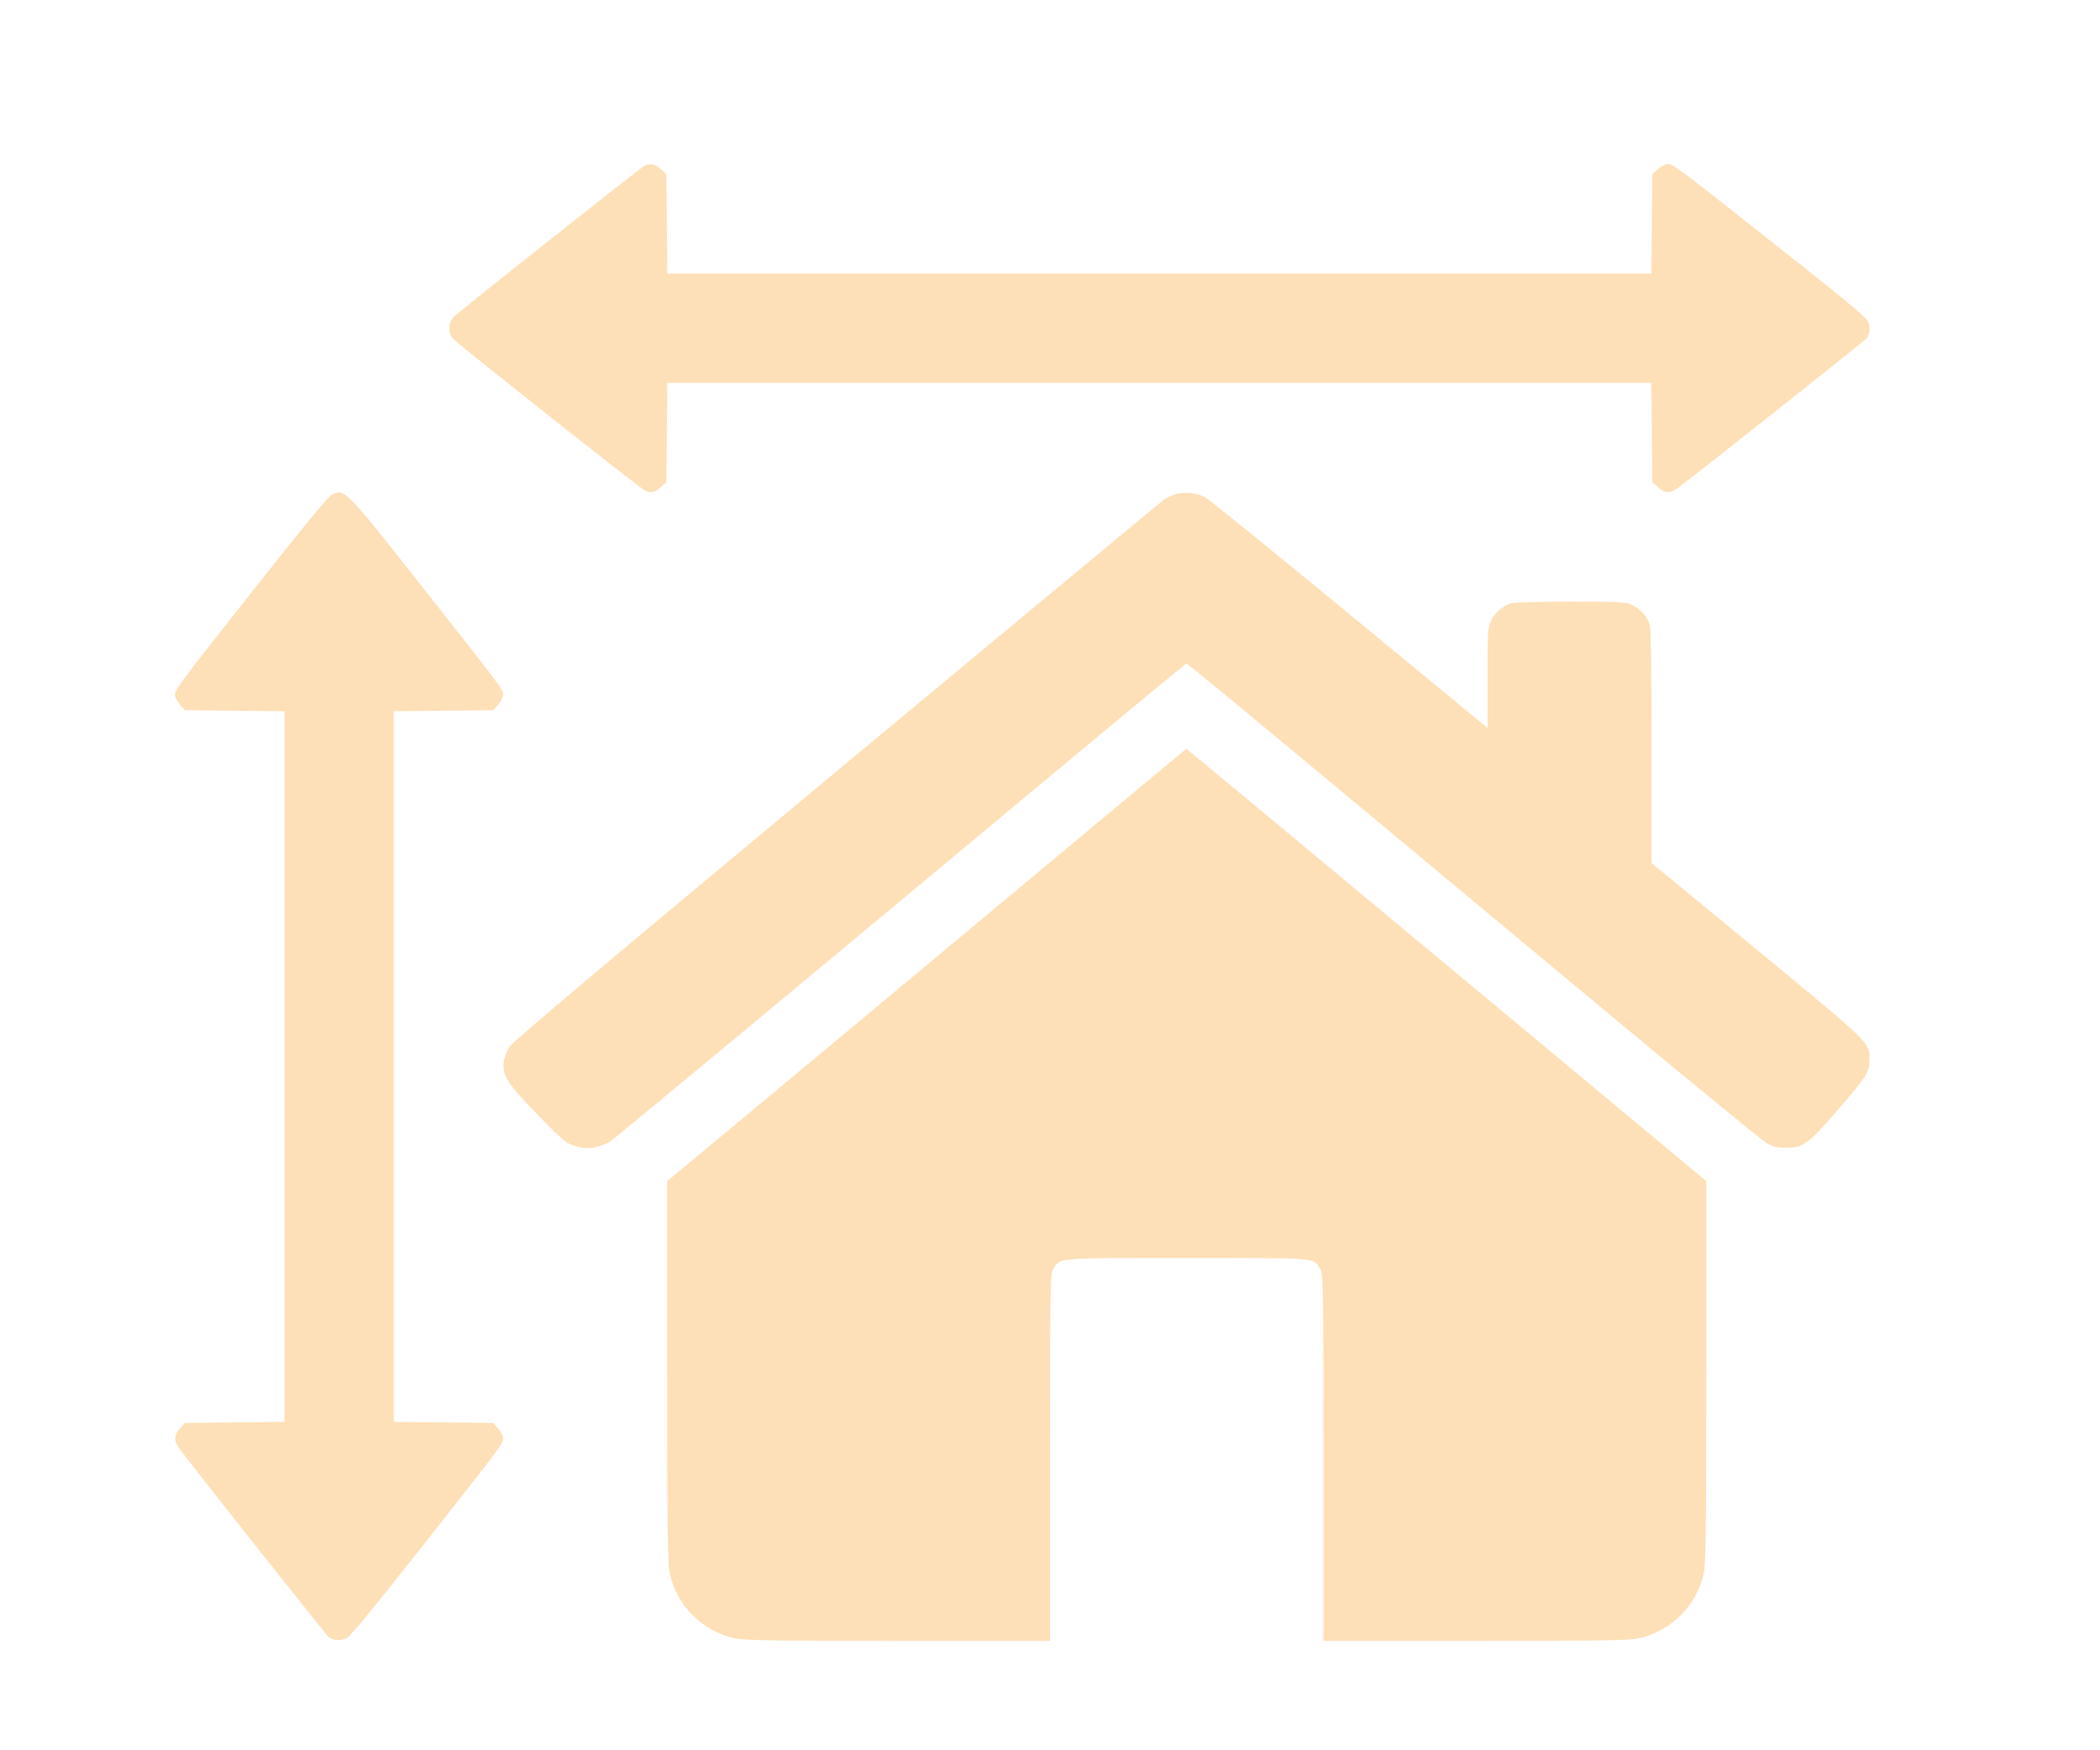
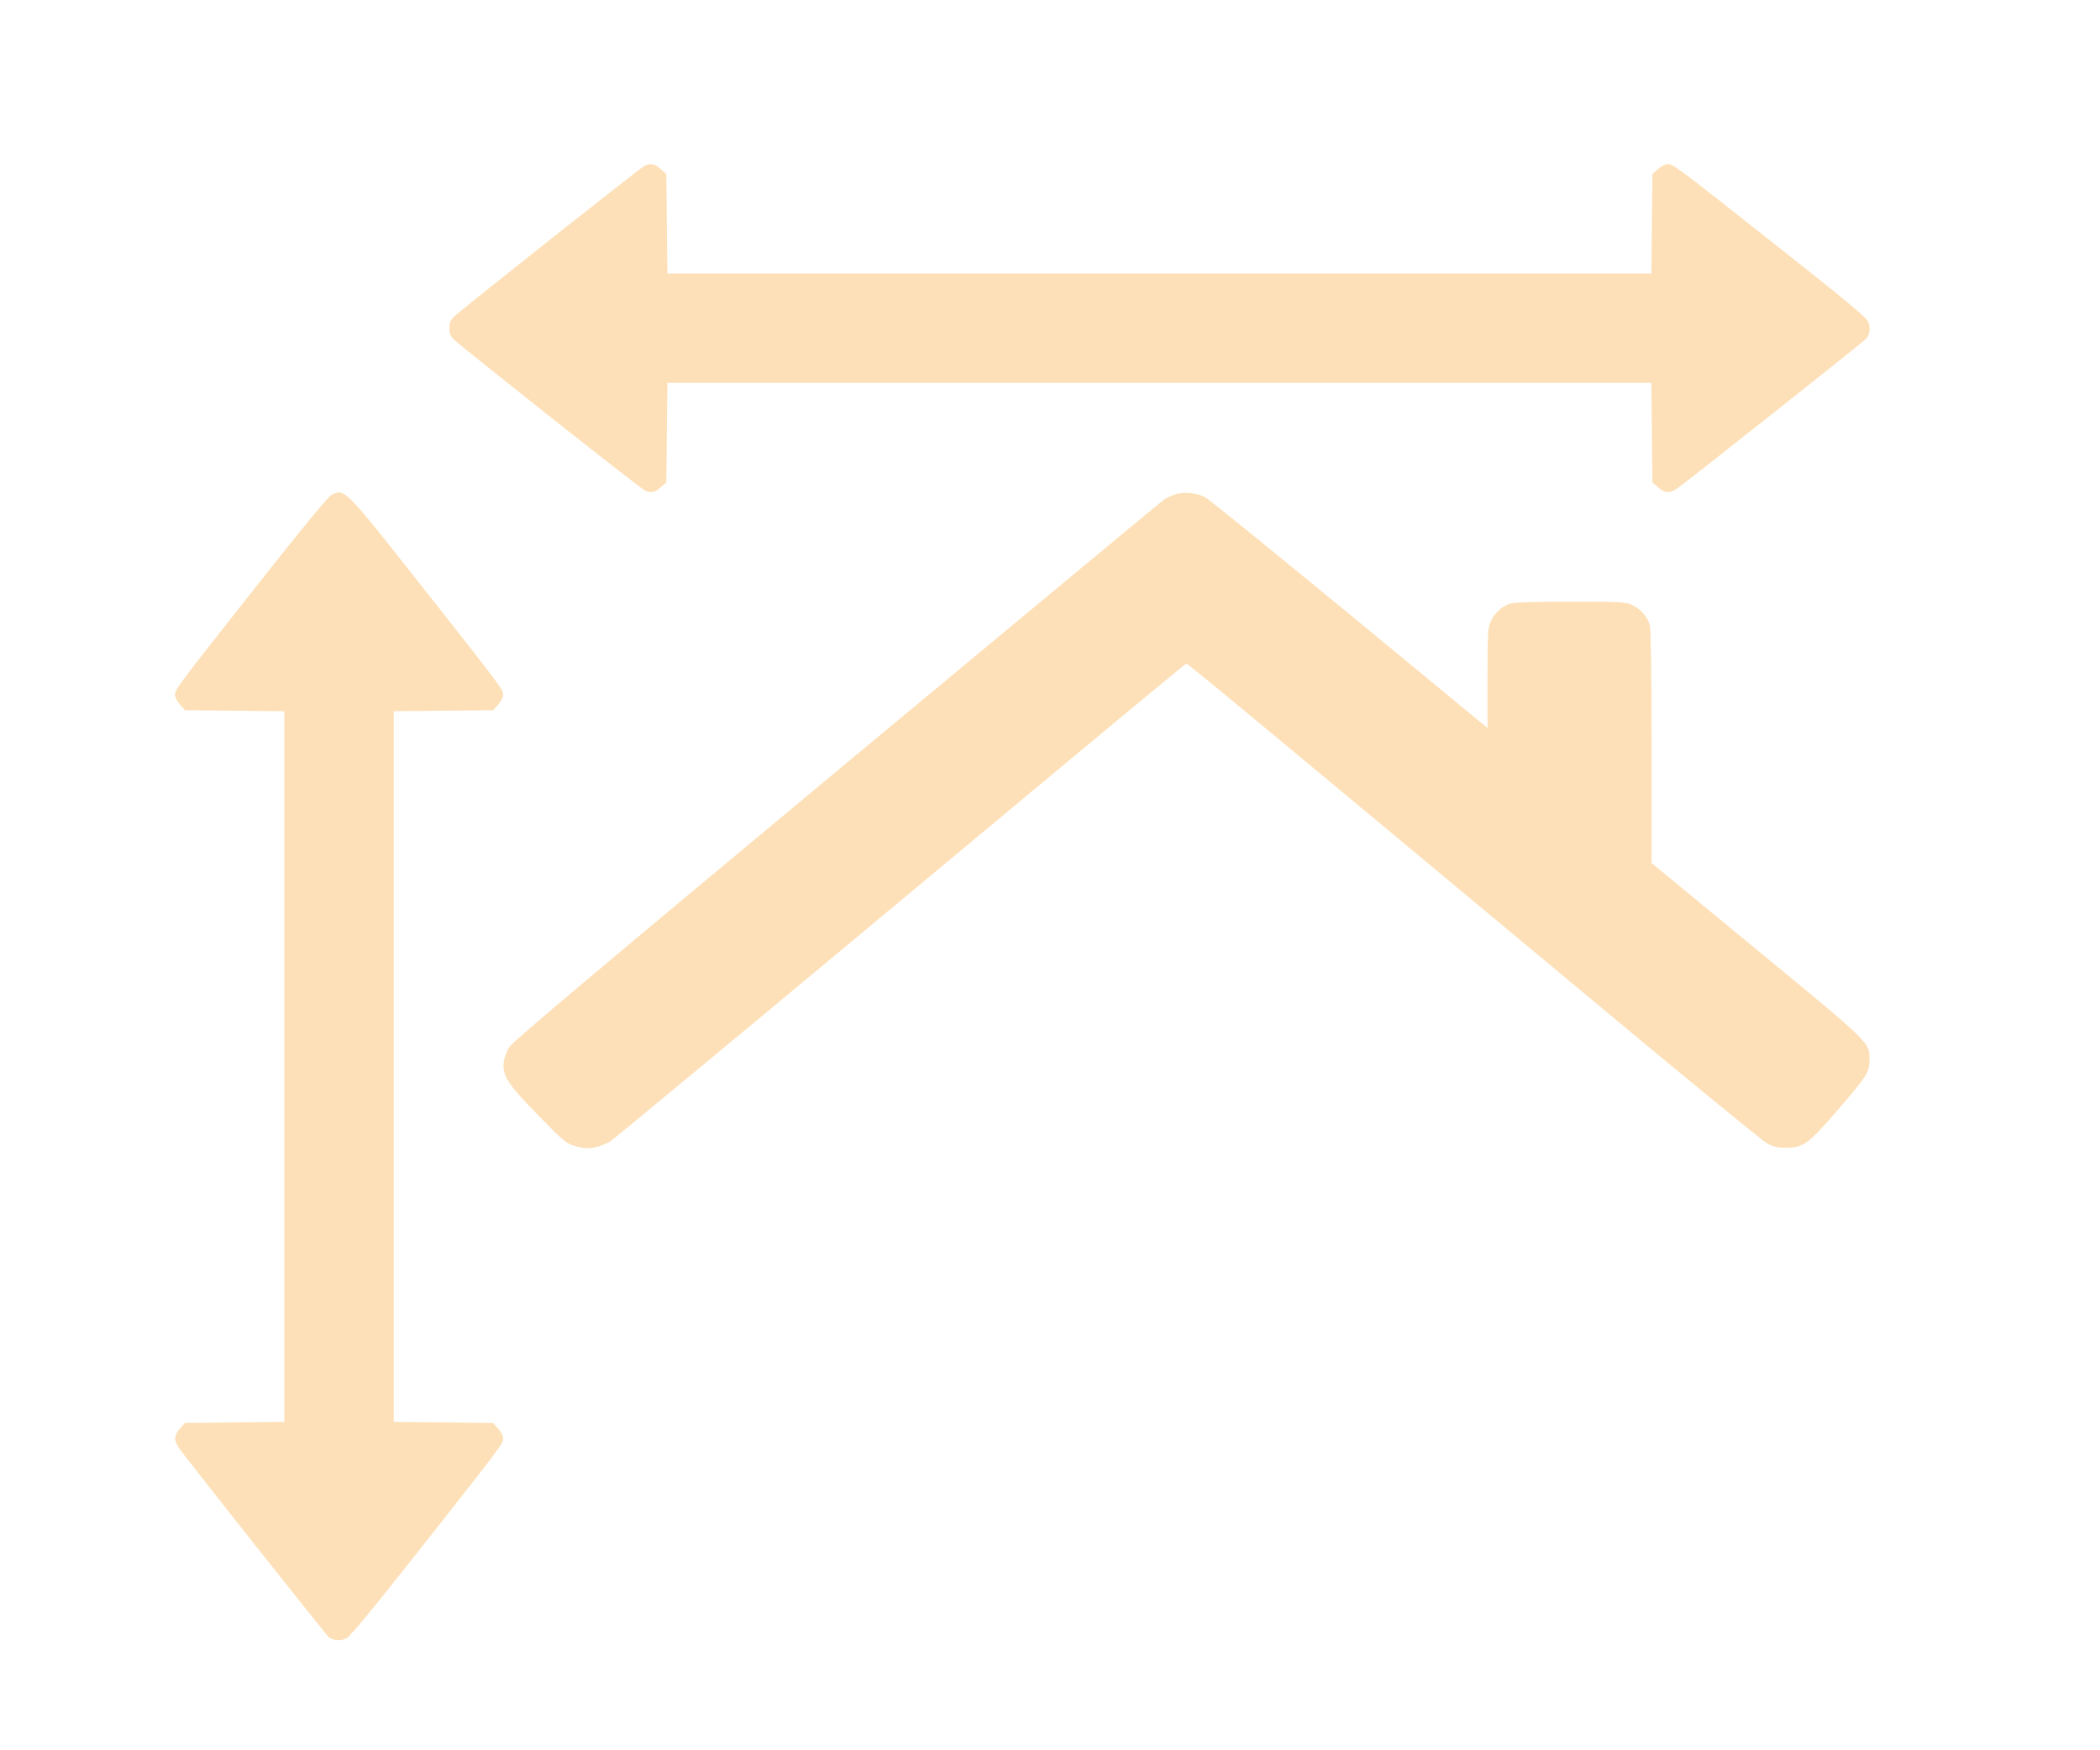
<svg xmlns="http://www.w3.org/2000/svg" width="96" height="80" viewBox="0 0 96 80" fill="none">
  <path d="M29.445 7.593C29.18 7.742 20.945 14.265 20.734 14.492C20.602 14.633 20.539 14.781 20.539 15C20.539 15.219 20.602 15.367 20.734 15.508C20.969 15.758 29.211 22.281 29.461 22.406C29.734 22.554 29.93 22.515 30.203 22.273L30.461 22.047L30.484 19.773L30.508 17.5H53H75.492L75.516 19.773L75.539 22.047L75.797 22.273C76.102 22.547 76.328 22.562 76.68 22.32C77.141 22 85.219 15.601 85.32 15.476C85.492 15.25 85.516 14.937 85.383 14.672C85.297 14.484 84.086 13.492 81.195 11.211C76.602 7.586 76.492 7.5 76.234 7.5C76.133 7.5 75.938 7.601 75.797 7.726L75.539 7.953L75.516 10.226L75.492 12.5H53H30.508L30.484 10.226L30.461 7.953L30.203 7.726C29.938 7.484 29.703 7.445 29.445 7.593Z" fill="#FDE0B7" />
  <path d="M15.148 22.625C15 22.703 13.742 24.226 11.711 26.804C8.086 31.398 8 31.508 8 31.765C8 31.867 8.102 32.062 8.227 32.203L8.453 32.461L10.727 32.484L13 32.508V48.75V64.992L10.727 65.015L8.453 65.039L8.227 65.297C7.953 65.601 7.938 65.828 8.18 66.179C8.484 66.632 14.898 74.718 15.023 74.82C15.25 74.992 15.562 75.015 15.828 74.882C16.016 74.797 17.008 73.586 19.289 70.695C22.914 66.101 23 65.992 23 65.734C23 65.632 22.898 65.437 22.773 65.297L22.547 65.039L20.273 65.015L18 64.992V48.75V32.508L20.273 32.484L22.547 32.461L22.773 32.203C22.898 32.062 23 31.867 23 31.765C23 31.508 22.914 31.398 19.289 26.804C15.742 22.304 15.75 22.312 15.148 22.625Z" fill="#FDE0B7" />
  <path d="M53.688 22.61C53.524 22.664 53.313 22.766 53.219 22.828C53.117 22.899 46.399 28.477 38.274 35.227C28 43.774 23.445 47.602 23.297 47.836C23.18 48.016 23.055 48.328 23.031 48.524C22.945 49.149 23.203 49.547 24.617 50.993C25.797 52.196 25.875 52.258 26.32 52.391C26.711 52.5 26.86 52.508 27.211 52.438C27.445 52.383 27.766 52.266 27.914 52.157C28.07 52.055 33.399 47.641 39.758 42.344C52.703 31.563 54.156 30.36 54.234 30.336C54.289 30.313 56.406 32.071 72.875 45.782C77.024 49.243 80.586 52.157 80.789 52.266C81.07 52.414 81.274 52.461 81.633 52.461C82.43 52.461 82.672 52.289 83.969 50.782C85.328 49.211 85.453 49.016 85.461 48.485C85.469 47.633 85.617 47.782 80.328 43.422L75.5 39.446V34.157C75.5 30.758 75.469 28.766 75.422 28.578C75.313 28.188 74.992 27.821 74.602 27.649C74.32 27.516 74.047 27.5 71.828 27.5C70.367 27.5 69.25 27.532 69.078 27.578C68.688 27.688 68.32 28.008 68.149 28.399C68.016 28.68 68 28.946 68 30.993V33.274L61.696 28.078C58.219 25.219 55.25 22.805 55.078 22.719C54.688 22.516 54.063 22.469 53.688 22.61Z" fill="#FDE0B7" />
-   <path d="M49.797 37.914C47.367 39.945 42.031 44.391 37.945 47.797L30.5 53.984V62.68C30.5 69.836 30.523 71.461 30.609 71.883C30.93 73.391 32.109 74.57 33.617 74.891C34.039 74.977 35.414 75 41.07 75H48V66.617C48 58.445 48.008 58.234 48.156 57.992C48.469 57.477 48.203 57.5 54.25 57.5C60.297 57.5 60.031 57.477 60.344 57.992C60.492 58.234 60.5 58.445 60.5 66.617V75H67.438C73.086 75 74.461 74.977 74.883 74.891C76.391 74.57 77.57 73.391 77.891 71.883C77.977 71.461 78 69.836 78 62.672V53.984L71.461 48.539C57.055 36.555 54.25 34.219 54.227 34.227C54.219 34.227 52.227 35.891 49.797 37.914Z" fill="#FDE0B7" />
</svg>